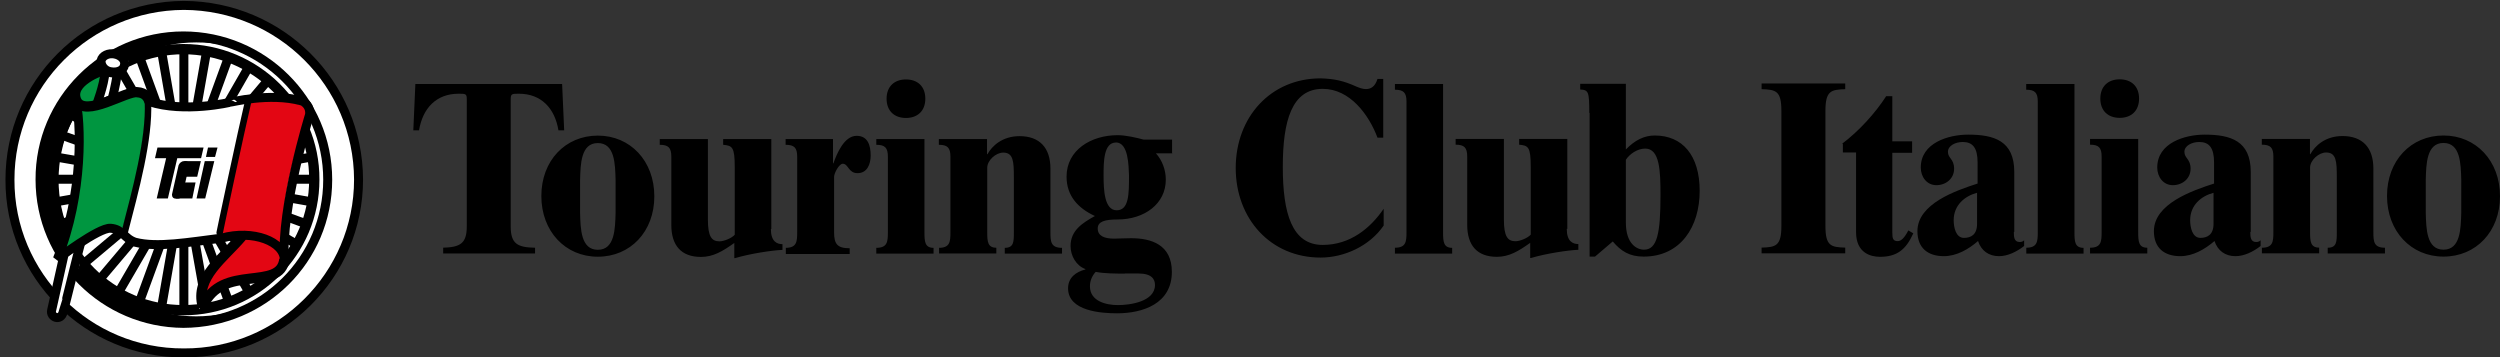
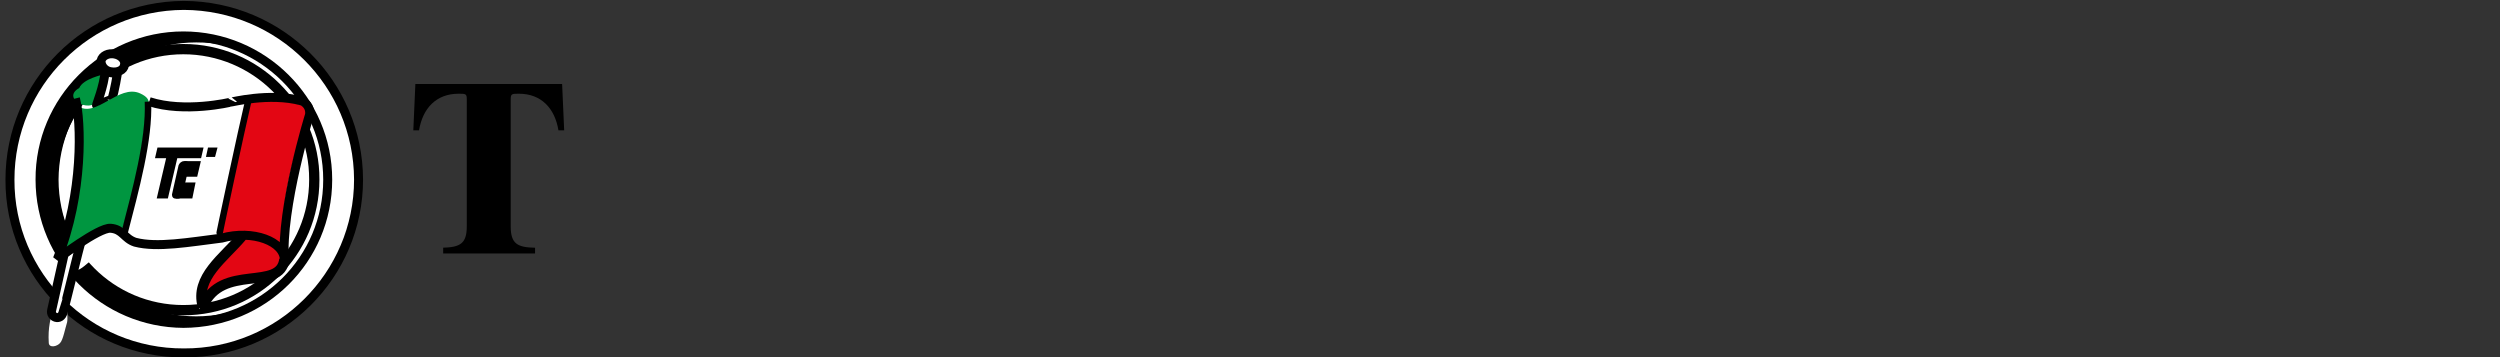
<svg xmlns="http://www.w3.org/2000/svg" id="Livello_1" viewBox="0 0 231 33">
  <rect x="0" y="0" width="231" height="33" fill="#333333" stroke="none" />
  <path d="M.92,16.6C.92,7.72,8.12.54,16.99.5c8.91.04,16.11,7.21,16.14,16.09,0,8.84-7.23,16.06-16.14,16.02-8.87.04-16.11-7.14-16.07-16.02Z" fill="#fff" stroke="#000" stroke-miterlimit="3.86" stroke-width=".83" />
  <path d="M3.7,16.6c-.04-7.32,5.94-13.28,13.25-13.28s13.33,5.92,13.33,13.28-5.94,13.25-13.33,13.28c-7.31-.04-13.25-5.95-13.25-13.28Z" />
  <path d="M5.41,16.6c.04-7.02,5.71-12.68,12.72-12.68,7-.02,12.7,5.64,12.72,12.62v.06c0,6.98-5.67,12.63-12.72,12.63s-12.71-5.65-12.72-12.63Z" fill="#fff" />
  <path d="M3.7,16.6c-.04-7.32,5.94-13.28,13.25-13.28s13.33,5.92,13.33,13.28-5.94,13.25-13.33,13.28c-7.31-.04-13.25-5.95-13.25-13.28Z" fill="none" stroke="#000" stroke-miterlimit="3.86" stroke-width=".83" />
  <path d="M4.84,16.6c.04-6.68,5.45-12.06,12.1-12.06s12.14,5.39,12.1,12.06c0,6.68-5.4,12.06-12.1,12.06s-12.07-5.39-12.1-12.06Z" fill="none" stroke="#000" stroke-miterlimit="3.86" stroke-width=".95" />
-   <path d="M16.99,16.6V4.64M16.99,16.6l2.09-11.8M16.99,16.6l4.11-11.27M16.99,16.6l10.39-5.95M16.99,16.61l5.97-10.39M16.99,16.61l7.73-9.15M16.99,16.61l9.18-7.71M16.99,16.61l-2.05-11.81M16.99,16.56l11.23-4.06M16.99,16.56l11.8-2.05M16.99,16.56h11.99M16.99,16.56l11.8,2.09M16.99,16.56l11.23,4.1M16.99,16.56l10.39,6M16.99,16.56l9.18,7.71M16.99,16.56l7.73,9.15M16.99,16.56l5.97,10.36M16.99,16.56l4.11,11.23M16.99,16.56l2.09,11.76M16.99,16.56v11.95M16.99,16.56l-2.05,11.76M17.03,16.56l-4.11,11.23M17.03,16.56l-6.02,10.36M17.03,16.56l-7.73,9.15M17.03,16.56l-11.31,4.1M17.03,16.56H5.03M17.03,16.56l-11.84-2.05M17.02,16.56l-9.18,7.71M17.02,16.56l-10.39,6M17.02,16.56l-11.84,2.09M17.04,16.56l-11.31-4.06M6.64,10.64l10.39,5.95-4.11-11.27M17.04,16.6l-8.11-6.79M17.04,16.6l-7.73-9.15M17.04,16.6l-6.02-10.36" fill="none" stroke="#000" stroke-miterlimit="3.86" stroke-width=".83" />
-   <path d="M22.24,21.8c.07,1.21-1.03,1.14-1.71,1.78-.38.34-.41.72-.68,1.14-.57.69-1.44,2.24-1.37,3.57.91-1.78,2.78-2.35,4.76-2.54.99-.07,1.67-.07,2.55-.61.8-.46.61-1.44.53-2.43-.19-1.86.46-2.88.61-4.74.19-2.24.41-3.46,1.14-5.61.3-.94.57-1.6.34-2.54-.23-.91-2.17-.76-3.12-.76-2.21,0-2.85,0-5.02.53-1.94.46-1.87.04-3.85.23-1.22.11-2.43-.37-3.24-1.29-.64-.64-1.83.38-2.71.38l.38-2.47c.84,0,1.3-.57.76-.98-.41-.34-.8-.72-1.56-.53-1.3.23.04,1.33-.34,2.47-.41,1.51-.53,2.81-2.02,2.39-1.21-.38-.41,1.48-.38,2.54.07,3.11,0,4.82-.76,7.97-.15.53-.27,1.1-.38,1.63-.27,1.56-.34,2.17-.68,3.68-.38,1.37-.61,2.2-.53,3.57,0,.46.68.27.91,0,.27-.27.46-1.33.64-1.9.07-.34-.04-1.03.04-1.4.11-.69,1.33-1.29.41-2.58-.11-.19-.15-.53,0-.76.23-.23.57-.07.8-.23.57-.34.76-.72,1.37-.91,2.09-.83,2.05.87,3.46,1.03,1.3.11,2.02.5,3.31.34,2.25-.3,3.76-.94,6.32-.94h0Z" fill="#fff" stroke="#fff" stroke-miterlimit="3.86" stroke-width=".15" />
+   <path d="M22.24,21.8c.07,1.21-1.03,1.14-1.71,1.78-.38.34-.41.72-.68,1.14-.57.69-1.44,2.24-1.37,3.57.91-1.78,2.78-2.35,4.76-2.54.99-.07,1.67-.07,2.55-.61.8-.46.61-1.44.53-2.43-.19-1.86.46-2.88.61-4.74.19-2.24.41-3.46,1.14-5.61.3-.94.57-1.6.34-2.54-.23-.91-2.17-.76-3.12-.76-2.21,0-2.85,0-5.02.53-1.94.46-1.87.04-3.85.23-1.22.11-2.43-.37-3.24-1.29-.64-.64-1.83.38-2.71.38c.84,0,1.3-.57.76-.98-.41-.34-.8-.72-1.56-.53-1.3.23.04,1.33-.34,2.47-.41,1.51-.53,2.81-2.02,2.39-1.21-.38-.41,1.48-.38,2.54.07,3.11,0,4.82-.76,7.97-.15.53-.27,1.1-.38,1.63-.27,1.56-.34,2.17-.68,3.68-.38,1.37-.61,2.2-.53,3.57,0,.46.68.27.91,0,.27-.27.46-1.33.64-1.9.07-.34-.04-1.03.04-1.4.11-.69,1.33-1.29.41-2.58-.11-.19-.15-.53,0-.76.23-.23.57-.07.8-.23.57-.34.76-.72,1.37-.91,2.09-.83,2.05.87,3.46,1.03,1.3.11,2.02.5,3.31.34,2.25-.3,3.76-.94,6.32-.94h0Z" fill="#fff" stroke="#fff" stroke-miterlimit="3.86" stroke-width=".15" />
  <path d="M19.23,13.63h.87l-.23.87h-.84l.19-.87ZM14.55,13.63h4.26l-.23.99h-4.26l.23-.99ZM15.35,14.62h1.03l-.87,3.72h-1.03l.87-3.72ZM16.98,14.89h.23c.19.04.3.19.27.38l-.61,2.7c-.03.21-.2.37-.41.38h-.23c-.23,0-.34-.16-.34-.38l.61-2.7c.07-.19.27-.38.5-.38h0Z" />
  <path d="M17.03,14.89h1.53l-.34,1.44h-1.48l.3-1.44h0ZM16.54,16.86h1.53l-.3,1.48h-1.53l.3-1.48Z" />
-   <path d="M18.93,14.89h.87l-.84,3.45h-.8l.76-3.45Z" />
  <path d="M5.95,23.39l-1.18,5.28c-.16.64.84,1.06,1.07.16.04-.04,1.6-6.45,1.64-6.49l-1.52,1.06h0Z" fill="#fff" stroke="#000" stroke-miterlimit="1.41" stroke-width=".83" />
  <path d="M9.52,6.88c.04.61-.41,2.01-.41,2.01-.23,1.86-3.65.3-1.79-.76.38-.87,2.17-1.21,2.21-1.25h0Z" fill="#009640" />
  <path d="M9.72,6.54c-.11,1.44-.84,3.18-.8,3.18-.04.04,1.41-.57,1.41-.53.27-.8.53-2.47.53-2.47-.73.11-1.14-.19-1.14-.19h0ZM9.34,5.6c.11-.46.68-.72,1.25-.61.61.11,1.03.57.91,1.03-.07.46-.61.72-1.25.61-.57-.07-.95-.57-.91-1.03Z" fill="#fff" stroke="#000" stroke-miterlimit="1.41" stroke-width=".83" />
  <path d="M23.07,9.24c4.38-.41,5.37.94,5.4.91.27-.19-2.97,7.51-2.32,13.55.04.72-.16,1.29-.69,1.67-1.6,1.06-3.96-.16-6.54,2.47-.07.07-1.37-2.31,3.62-6,.76-.57-2.37.27-2.44.27l2.97-12.86Z" fill="#e30613" />
  <path d="M26.28,23.95c-.38,3.07-5.79.3-7.54,4.37-.76-2.7,1.94-4.48,3.62-6.49" fill="none" stroke="#000" stroke-miterlimit="1.41" stroke-width=".95" />
  <path d="M22.96,9.24c-.64,2.7-2.78,12.72-2.74,12.68" fill="none" stroke="#000" stroke-miterlimit="1.41" stroke-width=".6" />
  <path d="M7.16,9.77c1.67,1.25,3.81-2.05,5.79-1.14,1.33.61.61,1.21.53,2.09,0,0-.53,5.88-2.28,10.78-.04.07-.73-.5-1.14-.38-2.14.61-4.61,2.47-4.61,2.47,2.25-6.52,1.71-13.82,1.71-13.82h0Z" fill="#009640" />
  <path d="M13.79,9.39c3.24,1.06,7.5.07,7.54.04,0,.04,3.54-.91,6.51-.11.34.11.87.53.76,1.29,0,0-2.67,8.61-2.32,13.47.04-1.78-2.93-2.88-5.79-2.08-3.05.38-5.97.91-8,.38-1.03-.34-1.14-1.21-2.28-1.29-1.1-.07-4.91,2.84-4.91,2.84,2.44-6.04,2.21-12.75,1.67-14.83" fill="none" stroke="#000" stroke-miterlimit="1.41" stroke-width=".83" />
  <path d="M13.67,9.39c.15,3.5-1.14,8.16-2.17,12.15" fill="none" stroke="#000" stroke-miterlimit="1.41" stroke-width=".6" />
-   <path d="M9.53,6.47s-3.24,1.06-2.48,2.81c.76,1.67,4.68-.94,5.63-.76.76.04,1.03.53,1.14.91" fill="none" stroke="#000" stroke-miterlimit="1.41" stroke-width=".95" />
  <path d="M40.88,22.89c1.64-.04,2.25-.38,2.25-1.97v-11.76c0-.5-.11-.5-.76-.5-2.05,0-3.31,1.33-3.65,3.38h-.53l.19-4.28h13.56l.19,4.28h-.53c-.34-2.05-1.6-3.38-3.65-3.38-.64,0-.76,0-.76.5v11.76c0,1.6.61,1.94,2.25,1.97v.53h-8.49v-.53h-.05Z" />
-   <path d="M55.24,12.53c3.01,0,5.22,2.35,5.22,5.61s-2.21,5.58-5.22,5.58-5.22-2.35-5.22-5.61,2.21-5.58,5.22-5.58ZM53.6,19.67c.04,1.48.07,3.41,1.64,3.41s1.6-1.94,1.64-3.41v-3.04c-.04-1.48-.07-3.41-1.64-3.41s-1.6,1.94-1.64,3.41v3.04ZM71.23,21.16c0,1.17.57,1.4,1.07,1.4v.53c-.95.04-2.97.34-4.38.76h-.07v-1.4c-1.07.76-1.94,1.29-3.08,1.29-1.83,0-2.74-1.06-2.74-2.96v-6.3c0-.83-.27-1.1-1.07-1.1v-.53h4.45v7.44c0,1.56.34,2.01,1.07,2.01.42,0,1.14-.3,1.41-.61v-6.26c0-1.86-.23-1.97-1.07-2.05v-.53h4.45v8.31h-.04ZM72.59,22.9c1.03,0,1.07-.57,1.07-1.44v-6.98c0-.83-.27-1.1-1.07-1.1v-.53h4.38v2.24h.04c.3-.87.99-2.54,2.14-2.54,1.03,0,1.3.87,1.3,1.82,0,.83-.34,1.63-1.21,1.63s-.84-.87-1.37-.87c-.34,0-.8.87-.8,1.21v5.12c0,1.06.27,1.48,1.44,1.48v.53h-5.9v-.57h0ZM80.97,22.9c1.03,0,1.07-.57,1.07-1.44v-6.98c0-.83-.27-1.1-1.07-1.1v-.53h4.45v8.61c0,.87.04,1.44.84,1.44v.53h-5.29v-.53ZM83.71,7.34c1.07,0,1.79.64,1.79,1.78s-.73,1.78-1.79,1.78-1.79-.64-1.79-1.78.73-1.78,1.79-1.78ZM86.75,22.9c1.03,0,1.07-.57,1.07-1.44v-6.98c0-.83-.27-1.1-1.07-1.1v-.53h4.45v1.4h.04c.42-.76,1.37-1.67,2.97-1.67,1.83,0,2.85,1.06,2.85,3v5.88c0,.87.04,1.44,1.07,1.44v.53h-5.29v-.53c.84,0,.84-.57.84-1.44v-5.08c0-1.44-.04-2.28-.98-2.28-.69,0-1.48.72-1.48,1.4v5.95c0,.87.04,1.44.84,1.44v.53h-5.29v-.53h0ZM108.33,14.17h-1.52c.57.64.91,1.51.91,2.43,0,2.24-1.98,3.68-4.46,3.68-1.18,0-1.83.19-1.83.83,0,.69.61.94,1.52.94.5,0,.8-.04,1.56-.04,1.83,0,3.77.57,3.77,3.11,0,2.96-2.71,3.83-5.06,3.83-1.44,0-4.53-.19-4.53-2.31,0-.99.73-1.52,1.6-1.74v-.04c-.84-.3-1.37-1.21-1.37-2.13,0-1.44,1.1-2.13,2.25-2.77-1.56-.72-2.62-1.86-2.62-3.64,0-2.47,2.28-3.83,4.72-3.83.73,0,1.75.23,2.4.41h2.63v1.25h.04,0ZM103.95,25.28c-.84,0-1.9,0-2.71-.16-.34.38-.53.83-.53,1.33,0,1.4,1.52,1.74,2.59,1.74s3.42-.3,3.42-1.86c0-.5-.27-1.06-1.52-1.06h-1.26,0ZM103.11,13.17c-1.14,0-1.14,1.82-1.14,3.04,0,1.33.07,3.22,1.21,3.22s1.14-1.51,1.14-3.23c-.04-.87-.04-3.04-1.22-3.04h0ZM127.81,12.72h-.53c-.8-2.13-2.55-4.51-5.06-4.51-2.85,0-3.69,2.93-3.69,7.21s.84,7.21,3.69,7.21c2.55,0,4.42-1.56,5.63-3.34v1.55c-1.3,1.9-3.65,2.96-5.83,2.96-4.6,0-7.84-3.57-7.84-8.28s3.24-8.28,7.84-8.28c1.3.04,2.14.23,3.31.76.27.11.57.23.88.23.42,0,.84-.19,1.07-.94h.53v5.42ZM128.89,22.89c1.03,0,1.07-.57,1.07-1.44v-12.06c0-.83-.27-1.1-1.07-1.1v-.53h4.45v13.7c0,.87.04,1.44.84,1.44v.53h-5.29v-.53ZM144.77,21.15c0,1.17.57,1.4,1.07,1.4v.53c-.95.04-2.97.34-4.38.76h-.07v-1.4c-1.07.76-1.94,1.29-3.08,1.29-1.83,0-2.74-1.06-2.74-2.96v-6.3c0-.83-.27-1.1-1.07-1.1v-.53h4.46v7.44c0,1.56.34,2.01,1.07,2.01.42,0,1.14-.3,1.41-.61v-6.26c0-1.86-.23-1.97-1.07-2.05v-.53h4.45v8.31h-.04ZM146.85,10.44c0-1.97-.07-2.13-.84-2.17v-.53h4.22v6.07c.84-.87,1.71-1.29,2.67-1.29,2.55,0,4.15,1.82,4.15,5.12s-1.75,6.07-5.18,6.07c-1.3,0-2.09-.5-2.85-1.4l-1.64,1.4h-.5v-13.28h-.04ZM150.23,20.57c0,1.94.99,2.5,1.68,2.5,1.21,0,1.52-1.51,1.52-5.05,0-2.24-.07-4.29-1.41-4.29-.73,0-1.44.5-1.79,1.03v5.81ZM162.77,22.88c1.33-.04,1.83-.16,1.83-2.01v-10.62c0-1.86-.5-1.97-1.83-2.01v-.53h7.73v.53c-1.33.04-1.83.16-1.83,2.01v10.62c0,1.86.5,1.97,1.83,2.01v.53h-7.73v-.53Z" />
-   <path d="M170.2,13.29c1.56-1.17,3.08-2.84,4.08-4.4h.57v4.17h1.83v1.06h-1.83v7.36c0,.57.07.8.5.8.3,0,.61-.27.98-.99l.46.27c-.68,1.51-1.52,2.17-3.08,2.17-.84,0-2.21-.34-2.21-2.28v-7.36h-1.22v-.8h-.08ZM186.08,21.45c0,.38,0,.91.53.91.19,0,.3-.04.42-.16v.53c-.68.53-1.52.94-2.32.94-.95,0-1.64-.5-1.94-1.4-.87.76-1.98,1.4-3.16,1.4-1.48,0-2.44-.76-2.44-2.31,0-2.54,3.58-3.76,5.56-4.4v-1.94c0-1.37-.46-1.9-1.37-1.9-.68,0-1.37.34-1.37.91,0,.61.57.64.57,1.56s-.76,1.52-1.64,1.52-1.44-.76-1.44-1.63c0-2.28,2.55-3.04,4.38-3.04,2.4,0,4.26.57,4.26,3.45v5.54h-.05ZM182.69,17.81c-1.14.3-2.17,1.14-2.17,2.54,0,.64.19,1.63.95,1.63.65,0,1.21-.3,1.21-1.29v-2.88h0ZM187.22,22.89c1.03,0,1.07-.57,1.07-1.44v-12.06c0-.83-.27-1.1-1.07-1.1v-.53h4.46v13.7c0,.87.04,1.44.84,1.44v.53h-5.29v-.53ZM193.12,22.89c1.03,0,1.07-.57,1.07-1.44v-6.98c0-.83-.27-1.1-1.07-1.1v-.53h4.45v8.61c0,.87.04,1.44.84,1.44v.53h-5.29v-.53ZM195.86,7.33c1.07,0,1.79.64,1.79,1.78s-.73,1.78-1.79,1.78-1.79-.64-1.79-1.78.73-1.78,1.79-1.78ZM207.93,21.45c0,.38,0,.91.53.91.19,0,.3-.04.42-.16v.53c-.68.53-1.52.94-2.32.94-.95,0-1.64-.5-1.94-1.4-.88.76-1.98,1.4-3.16,1.4-1.48,0-2.44-.76-2.44-2.31,0-2.54,3.58-3.76,5.56-4.4v-1.94c0-1.37-.46-1.9-1.37-1.9-.68,0-1.37.34-1.37.91,0,.61.57.64.57,1.56s-.76,1.52-1.64,1.52-1.44-.76-1.44-1.63c0-2.28,2.55-3.04,4.38-3.04,2.4,0,4.26.57,4.26,3.45v5.54h-.05ZM204.54,17.81c-1.14.3-2.17,1.14-2.17,2.54,0,.64.19,1.63.95,1.63.64,0,1.21-.3,1.21-1.29v-2.88h0ZM208.99,22.89c1.03,0,1.07-.57,1.07-1.44v-6.98c0-.83-.27-1.1-1.07-1.1v-.53h4.45v1.4h.04c.42-.76,1.37-1.67,2.97-1.67,1.83,0,2.85,1.06,2.85,3v5.88c0,.87.04,1.44,1.07,1.44v.53h-5.29v-.53c.84,0,.84-.57.84-1.44v-5.08c0-1.44-.04-2.28-.99-2.28-.68,0-1.48.72-1.48,1.4v5.95c0,.87.04,1.44.84,1.44v.53h-5.29v-.53h0ZM225.78,12.52c3.01,0,5.22,2.35,5.22,5.61s-2.21,5.58-5.22,5.58-5.22-2.35-5.22-5.61,2.21-5.58,5.22-5.58ZM224.14,19.66c.04,1.48.07,3.41,1.64,3.41s1.6-1.94,1.64-3.41v-3.04c-.04-1.48-.07-3.41-1.64-3.41s-1.6,1.94-1.64,3.41v3.04Z" />
</svg>